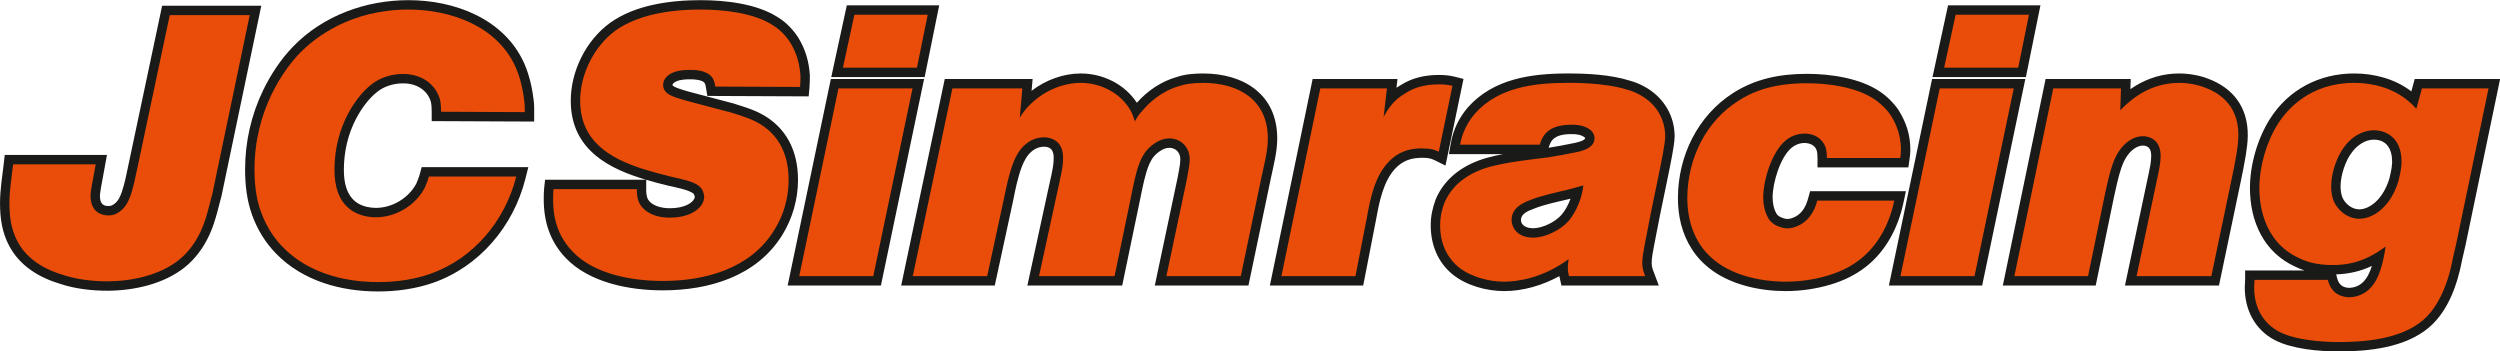
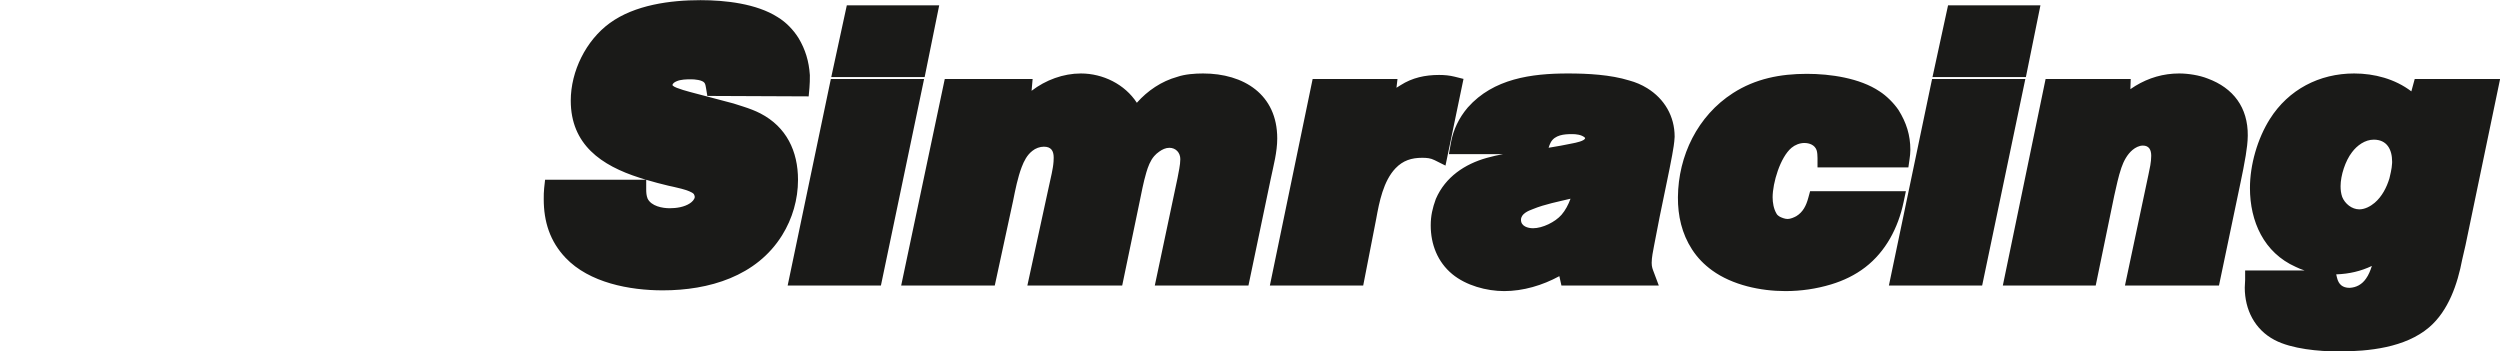
<svg xmlns="http://www.w3.org/2000/svg" width="100%" height="100%" viewBox="0 0 18853 2650" version="1.1" xml:space="preserve" style="fill-rule:evenodd;clip-rule:evenodd;stroke-linejoin:round;stroke-miterlimit:2;">
  <g transform="matrix(1,0,0,1,-1481,-2843)">
    <g>
      <g>
        <g transform="matrix(4.167,0,0,4.167,0,-4753.95)">
-           <path d="M1135.2,2007.47C1128.59,1984.83 1107.03,1973.52 1084.38,1974.02L1084.19,1974.02L1084,1974.02C1068.22,1974.02 1050.23,1979.27 1037.94,1989.51L1037.71,1989.7L1037.49,1989.87C1022.3,2001.69 1008.73,2020.88 999.907,2037.76C984.909,2066.46 977.718,2098.24 977.718,2130.56C977.718,2153.34 982.337,2177.96 1002.99,2191.04C1013.08,2196.82 1024.16,2199.33 1035.76,2199.33C1065.32,2199.33 1094.69,2181.76 1108.68,2155.7C1110.99,2149.73 1113.42,2144.69 1115.14,2138.24L1118.51,2125.62L1311.54,2125.62L1306.21,2146.78C1284.62,2232.39 1223.33,2305.44 1139.21,2334.91C1107.78,2345.91 1073.05,2350.6 1039.78,2350.6C972.527,2350.6 903.736,2331.75 855.431,2282.52C835.521,2262.23 820.881,2238.1 811.344,2211.32C802.043,2185.2 798.968,2157.5 798.968,2129.89C798.968,2080.07 809.92,2031.43 831.563,1986.56C845.263,1958.16 864.12,1929.58 886.224,1906.94C940.732,1851.1 1017.36,1823.42 1094.73,1823.42C1177.91,1823.42 1267.57,1856.89 1303.88,1937.28C1305.23,1940.28 1306.48,1943.32 1307.65,1946.39C1313,1960.43 1316.69,1975.36 1319.17,1990.16C1320.67,1999.11 1322.13,2009.56 1322.13,2018.66L1322.13,2043.12L1136.68,2042.3L1136.68,2025.36C1136.68,2019.7 1136.42,2013.02 1135.2,2007.47ZM465.212,2337.1C426.517,2325.66 391.809,2304.84 372.233,2268.45C359.146,2244.12 355.462,2218.11 355.462,2190.87C355.462,2166.53 359.519,2142.68 362.273,2118.58L363.996,2103.51L549.006,2103.51L538.153,2162.71C537.781,2167.54 536.26,2172.88 536.224,2177.96C536.51,2188.93 539.651,2195.97 551.379,2195.97C556.384,2195.97 559.105,2194.67 562.867,2191.66L563.032,2191.53L563.2,2191.4C569.612,2186.53 573.26,2178 575.823,2170.62C581.102,2155.43 584.341,2138.1 587.676,2122.35L648.826,1833.47L828.278,1833.47L756.191,2178.2L756.022,2178.79C753.37,2188.07 751.27,2197.51 748.686,2206.81C744.574,2221.62 740.581,2234.89 734.038,2248.96C723.679,2271.23 709.237,2291.13 690.046,2306.62C652.154,2337.22 597.218,2349.26 549.369,2349.26C521.833,2349.26 491.507,2345.81 465.212,2337.1Z" style="fill:rgb(26,26,24);" />
-         </g>
+           </g>
        <g transform="matrix(4.167,0,0,4.167,0,-4753.95)">
-           <path d="M1305.13,2026.03L1153.69,2025.36C1153.69,2023.35 1153.69,2011.96 1151.68,2003.25C1142.97,1972.43 1114.16,1956.35 1084,1957.02C1055.19,1957.02 1035.09,1969.75 1027.05,1976.45C1002.93,1995.21 960.711,2048.82 960.711,2130.56C960.711,2158.71 967.411,2188.86 994.214,2205.61C1006.95,2212.98 1021.02,2216.33 1035.76,2216.33C1071.94,2216.33 1107.46,2194.89 1124.21,2162.73C1126.22,2157.37 1128.9,2152.68 1131.58,2142.62L1289.71,2142.62C1269.61,2222.36 1212.66,2291.38 1133.59,2318.85C1094.06,2332.93 1054.52,2333.6 1039.78,2333.6C1015.66,2333.6 927.877,2332.26 867.571,2270.61C857.52,2260.56 839.428,2239.78 827.366,2205.61C822.006,2190.87 815.975,2167.42 815.975,2129.89C815.975,2020.67 870.921,1946.97 898.394,1918.82C925.867,1890.68 990.194,1840.42 1094.73,1840.42C1170.44,1840.42 1254.87,1869.91 1288.38,1944.28C1301.78,1973.77 1305.13,2009.95 1305.13,2018.66L1305.13,2026.03ZM662.611,1850.47L807.346,1850.47L739.669,2174.12C736.989,2183.5 734.978,2192.88 732.298,2202.26C728.278,2217 717.556,2262.57 679.362,2293.39C644.519,2321.53 592.923,2332.26 549.369,2332.26C511.845,2332.26 484.372,2325.55 470.301,2320.86C379.171,2294.06 372.47,2229.73 372.47,2190.87C372.47,2167.42 376.491,2143.97 379.171,2120.51L528.597,2120.51L521.226,2160.72C521.226,2161.39 519.216,2171.44 519.216,2178.14C519.886,2207.62 539.318,2212.98 551.379,2212.98C563.44,2212.98 570.141,2207.62 573.491,2204.94C590.243,2192.21 595.604,2167.42 604.315,2125.87L662.611,1850.47Z" style="fill:rgb(233,77,9);" />
-         </g>
+           </g>
      </g>
      <g>
        <g transform="matrix(4.167,0,0,4.167,0,-4301.65)">
          <path d="M1524.54,2039.85C1520.6,2038.67 1516.67,2037.46 1512.76,2036.21C1443.71,2014.18 1388.34,1976.27 1388.34,1896.71C1388.34,1843.49 1415.86,1787.68 1459.01,1756.31C1504.31,1723.36 1568.66,1714.86 1623.12,1714.86C1667.79,1714.86 1724.43,1721.09 1762.76,1745.56C1777.78,1754.63 1791.05,1768.35 1800.34,1783.12L1800.44,1783.27L1800.54,1783.43C1813.01,1804.21 1819.4,1825.77 1821.01,1850.01L1821.05,1850.58L1821.05,1851.14C1821.05,1858.62 1820.99,1866 1820.31,1873.46L1818.9,1888.99L1635.51,1888.19L1633.15,1874.04C1632.7,1871.33 1632.1,1867.09 1630.49,1864.72C1626.76,1859.22 1612.4,1858.1 1606.37,1858.1C1597.99,1858.1 1587.11,1858.21 1579.48,1861.83L1579.19,1861.96L1578.9,1862.09C1576.62,1863.06 1572.45,1865.65 1572.45,1868.57C1572.45,1868.64 1572.46,1868.78 1572.47,1868.86C1572.55,1868.99 1572.74,1869.18 1572.84,1869.27L1573.12,1869.56L1573.37,1869.83C1577.88,1874.39 1604.75,1881.19 1611.39,1882.95L1682.94,1901.85L1683.45,1902.02C1694.77,1905.79 1705.62,1908.76 1716.86,1913.24C1721.81,1915.21 1726.72,1917.35 1731.45,1919.8C1778.72,1944.25 1799.61,1988.18 1799.61,2040.1C1799.61,2075.37 1789.52,2110.26 1770.92,2140.21C1724.53,2214.89 1638.19,2240.04 1554.78,2240.04C1494.86,2240.04 1421.84,2226.37 1378.94,2181.13C1350.48,2151.12 1339.43,2115.46 1339.43,2074.95C1339.43,2068.26 1339.46,2061.63 1340.2,2054.98L1341.88,2039.85L1524.54,2039.85ZM1527.43,2074.05C1534.19,2087.67 1553.96,2091.44 1567.51,2091.44C1579.51,2091.44 1593.83,2089.33 1604.03,2082.51C1607.73,2080.03 1612.38,2075.76 1612.79,2070.94C1612.55,2069.23 1612.04,2067.35 1611.16,2065.9C1605.23,2058.5 1573.69,2052.68 1564.95,2050.63C1551.49,2047.46 1538.13,2043.91 1524.88,2039.95L1524.88,2056.86C1524.88,2062.92 1525.17,2068.4 1527.43,2074.05ZM1887.92,1724.25L2055.12,1724.25L2028.79,1854.08L1859.78,1854.08L1887.92,1724.25ZM1859.01,1857.59L2027.77,1857.59L1949.63,2231.33L1780.87,2231.33L1859.01,1857.59ZM2222.31,1878.89C2247.85,1859.3 2279.75,1847.54 2311.49,1847.54C2351.39,1847.54 2390.95,1866.98 2412.83,1900.57C2432.16,1878.65 2457.68,1861.45 2485.97,1853.67C2499.88,1848.79 2518.11,1847.54 2532.61,1847.54C2606.32,1847.54 2666.88,1885.43 2666.88,1965.06C2666.88,1989.86 2660.16,2014.12 2655.13,2038.22L2614.78,2231.33L2445.29,2231.33L2486.42,2036.89C2488.26,2026.32 2491.48,2013.21 2491.48,2002.58C2491.48,1990.97 2483.45,1982.06 2471.63,1982.06C2464.97,1982.06 2458.75,1985.07 2453.45,1988.89L2453.31,1989L2453.17,1989.09C2449.83,1991.4 2446.82,1994.05 2444.16,1997.13C2437.04,2005.4 2432.97,2016.44 2429.92,2026.77C2424.6,2044.76 2421.08,2064.05 2417.26,2082.43L2386.3,2231.33L2214.67,2231.33L2251.31,2062.63C2253.78,2051.24 2256.45,2039.87 2258.79,2028.46C2260.25,2021.35 2261.57,2014.17 2262.07,2006.93C2262.24,2004.59 2262.32,2002.25 2262.32,1999.9C2262.32,1987.26 2257.49,1980.05 2244.48,1980.05C2237.36,1980.05 2229.32,1982.97 2223.88,1987.5L2223.67,1987.67L2223.46,1987.84C2214.09,1995.16 2208.57,2006.01 2204.43,2016.91C2197.17,2036.03 2192.8,2058.24 2188.79,2078.28L2188.76,2078.41L2155.68,2231.33L1986.3,2231.33L2065.18,1857.59L2224.2,1857.59L2222.31,1878.89ZM2890.06,1868.77C2911.37,1855.11 2934.71,1850.22 2959.88,1850.22C2969.52,1850.22 2978.74,1851.06 2988.13,1853.41L3003.98,1857.37L2971.37,2014.27L2951.61,2004.39C2944.1,2000.64 2937.43,2000.16 2929.06,2000.16C2910.05,2000.16 2894.56,2004.94 2881.02,2019.05C2858.91,2042.09 2851.42,2080.44 2845.96,2110.79L2845.93,2110.91L2822.46,2231.33L2653.54,2231.33L2730.94,1857.59L2884.51,1857.59L2882.66,1873.39C2885.01,1871.8 2887.48,1870.26 2890.06,1868.77ZM3304.1,1860.27C3315.52,1863.35 3326.38,1867.98 3336.45,1874.2C3367.68,1893.49 3386.07,1925.01 3386.07,1961.71L3386.07,1962.09L3386.05,1962.48C3385.56,1973.32 3383.52,1984.8 3381.59,1995.47C3378.76,2011.09 3375.52,2026.66 3372.32,2042.2L3358.95,2107.01C3355.75,2124.45 3352.13,2141.78 3348.83,2159.2C3347.05,2168.59 3344.52,2180.67 3344.52,2190.2C3344.52,2197.88 3346.22,2201.47 3348.8,2208.35L3357.42,2231.33L3181.2,2231.33L3178.24,2218.01C3177.95,2216.74 3177.69,2215.52 3177.44,2214.34C3146.89,2231.04 3111.85,2241.38 3077.58,2241.38C3045.64,2241.38 3008.54,2231.26 2983.65,2210.68C2957.03,2188.66 2944.65,2156.71 2944.65,2122.52C2944.65,2105.25 2947.89,2091.19 2953.71,2075.17L2953.89,2074.68L2954.1,2074.2C2971.15,2034.98 3006.23,2011.44 3046.2,2000.27C3055.81,1997.59 3065.71,1995.36 3075.77,1993.46L2977.57,1993.46L2981.09,1973.49C2985.35,1949.35 2995.78,1927.8 3011.7,1909.12L3011.82,1908.99L3011.93,1908.86C3058.23,1856.78 3127.02,1847.54 3192.83,1847.54C3228.63,1847.54 3269.74,1849.63 3304.1,1860.27ZM3157.99,1981.99C3172.68,1979.54 3187.4,1977.06 3201.95,1973.9L3202.16,1973.85L3202.38,1973.81C3205.81,1973.16 3223.93,1969.66 3224.07,1964.45C3223.99,1964.14 3223.61,1963.66 3223.31,1963.32C3217.2,1958.24 3207.76,1957.27 3200.2,1957.27C3186.24,1957.27 3169.22,1958.68 3161.83,1972.34C3160.27,1975.22 3159.12,1978.37 3158.15,1981.49L3157.99,1981.99ZM3606.23,2105.79C3618.44,2098.45 3624.21,2086.37 3627.81,2073.15L3631.23,2060.62L3804.57,2060.62L3800.24,2081.14C3790.65,2126.55 3768.25,2169.72 3730.97,2198.33C3712.5,2212.51 3691.49,2222.55 3669.24,2229.27C3642.34,2237.38 3614.71,2241.38 3586.6,2241.38C3541.68,2241.38 3490.75,2230.59 3454,2203.97C3439.47,2193.45 3427.31,2181.03 3417.54,2165.94C3399.08,2137.46 3391.76,2105.04 3392.02,2071.46C3392.62,1996.38 3427.71,1924.13 3491.64,1883.07C3532.41,1856.88 3577.44,1848.21 3625.46,1848.21C3667.76,1848.21 3720.95,1855.82 3756.68,1879.76C3769.28,1887.71 3782.66,1901.11 3790.95,1913.26L3791.14,1913.54L3791.32,1913.83C3805.38,1936.32 3812.67,1959.03 3812.67,1985.83C3812.67,1991.67 3811.98,1997.22 3811.16,2002.98L3809.07,2017.58L3644.64,2017.58L3644.64,2000.57C3644.64,1996.59 3644.31,1989.97 3642.96,1986.23C3639.61,1976.91 3629.99,1973.35 3620.77,1973.35C3612.47,1973.35 3603.86,1976.78 3597.55,1982.09C3577.09,1999.32 3563.4,2045.59 3563.4,2071.6C3563.4,2081.31 3565.28,2092.58 3570.36,2101.04L3570.69,2101.6L3570.92,2102.05C3572,2103.82 3574.6,2105.76 3576.42,2106.79C3580.66,2108.89 3585.89,2110.88 3590.62,2110.88C3595.52,2110.88 3602.01,2108.14 3606.23,2105.79ZM3880.88,1724.25L4048.07,1724.25L4021.74,1854.08L3852.73,1854.08L3880.88,1724.25ZM3851.96,1857.59L4020.73,1857.59L3942.59,2231.33L3773.82,2231.33L3851.96,1857.59ZM4210.85,1875.94C4213.75,1873.91 4216.75,1871.94 4219.88,1870.04C4244.05,1855.33 4270.73,1847.54 4299.08,1847.54C4315.3,1847.54 4335.48,1850.65 4350.73,1856.7C4397.16,1873.81 4423.74,1909.17 4423.3,1959.84C4423.2,1971.77 4421.56,1983.98 4419.66,1995.74C4417,2012.2 4413.62,2028.61 4410.21,2044.93L4371.19,2231.33L4201.03,2231.33L4243.58,2030.55C4245.93,2019.45 4248.57,2007.95 4248.57,1996.55C4248.57,1986.02 4244.86,1978.04 4233.42,1978.04C4226.67,1978.04 4219.9,1981.64 4214.84,1985.85C4205.06,1993.98 4198.61,2006.29 4194.57,2018.13C4188.95,2034.56 4185.58,2051.63 4181.69,2068.53L4148.1,2231.33L3980.01,2231.33L4057.41,1857.59L4211.48,1857.59L4210.85,1875.94ZM4526.05,2204.02C4520.56,2202.25 4515.21,2200.11 4510.05,2197.55C4452.32,2171.83 4427.24,2115.13 4427.24,2054.85C4427.24,2012.71 4440.86,1965.46 4463.38,1929.84C4497.07,1876.55 4552.81,1847.54 4615.79,1847.54C4652.51,1847.54 4689.88,1857.48 4719.33,1879.93L4725.42,1857.59L4879.94,1857.59L4817.34,2158.33L4811.35,2184.3C4803.07,2228.28 4786.47,2277.2 4751.45,2307.01C4708.23,2343.8 4642.26,2350.6 4587.65,2350.6C4552.36,2350.6 4502.95,2346.22 4471.86,2329.89C4435.97,2311.05 4417.86,2275.05 4417.86,2235.1C4417.86,2230.37 4418.53,2225.69 4418.53,2221.02L4418.53,2204.02L4526.05,2204.02ZM4647.88,2195.87C4627.95,2205.28 4607.09,2210.29 4583.34,2211.11L4584.76,2217.08C4587.72,2229.5 4594.94,2235.41 4607.44,2235.51C4619.87,2234.96 4630.24,2229.1 4637.25,2218.81L4637.38,2218.62L4637.52,2218.44C4641.75,2212.58 4645.15,2204.53 4647.88,2195.87ZM3197.68,2074.18C3175.52,2079.53 3151.31,2084.14 3130.21,2092.72L3129.95,2092.82L3129.69,2092.92C3121.08,2096.09 3107.99,2101.48 3107.99,2112.47C3107.99,2124.04 3120.38,2127.63 3129.84,2127.63C3147.17,2127.63 3170.03,2116.29 3181.35,2103.31C3188.2,2095.45 3193.72,2085.03 3197.68,2074.18ZM4679.63,2037.48C4680.34,2033.73 4681.44,2029.88 4682.22,2026.15C4683.36,2020.75 4684.27,2015.17 4684.5,2009.65C4684.53,2008.86 4684.55,2008.07 4684.55,2007.27C4684.55,1985.21 4675.3,1967.32 4651.31,1967.32C4635.43,1967.32 4621.15,1977.77 4611.98,1990L4611.89,1990.12L4611.8,1990.24C4599.88,2005.57 4591.26,2032.1 4591.26,2051.49C4591.26,2058.28 4591.97,2064.56 4594.2,2071.01C4599.13,2083.24 4611.64,2093.45 4625.17,2093.45C4635.22,2093.45 4645.46,2087.95 4652.93,2081.6C4666.16,2070.32 4674.62,2053.91 4679.63,2037.48" style="fill:rgb(26,26,24);" />
        </g>
        <g transform="matrix(4.167,0,0,4.167,0,-4298.86)">
-           <path d="M1803.37,1871.25C1804.04,1863.88 1804.04,1857.17 1804.04,1850.47C1802.03,1820.32 1791.98,1801.56 1785.95,1791.51C1774.56,1773.42 1760.49,1763.37 1753.79,1759.35C1718.27,1736.56 1663.33,1731.2 1623.12,1731.2C1544.73,1731.2 1497.15,1749.29 1469.01,1769.4C1430.81,1797.54 1405.35,1847.79 1405.35,1896.04C1405.35,1968.41 1457.62,1999.9 1517.92,2019.33C1535.35,2024.69 1552.1,2029.38 1568.85,2033.4C1597.66,2040.1 1616.42,2043.46 1625.13,2055.52C1626.48,2057.53 1629.15,2062.22 1629.83,2069.59C1629.83,2089.02 1607.04,2107.78 1567.51,2107.78C1534.67,2107.78 1517.92,2093.04 1511.89,2080.31C1508.54,2072.27 1507.87,2064.9 1507.87,2056.19L1357.11,2056.19C1356.44,2062.22 1356.44,2068.25 1356.44,2074.28C1356.44,2091.7 1357.11,2133.24 1391.28,2168.76C1430.81,2210.97 1501.17,2222.36 1554.78,2222.36C1631.84,2222.36 1713.58,2200.25 1756.47,2130.56C1780.59,2092.37 1782.6,2055.52 1782.6,2039.43C1782.6,1993.87 1765.18,1955.67 1723.63,1934.23C1706.88,1925.52 1682.09,1918.82 1678.07,1917.48L1607.04,1898.72C1584.93,1892.69 1567.51,1888 1560.81,1880.63C1558.8,1878.62 1555.45,1874.6 1555.45,1867.9C1555.45,1857.85 1562.82,1849.8 1572.2,1845.78C1584.93,1839.75 1603.02,1840.42 1606.37,1840.42C1608.38,1840.42 1634.52,1839.75 1644.57,1854.5C1647.25,1858.52 1648.59,1862.54 1649.93,1870.58L1803.37,1871.25ZM1901.64,1740.58L1880.87,1836.4L2014.88,1836.4L2034.31,1740.58L1901.64,1740.58ZM1872.83,1873.93L1801.8,2213.65L1935.81,2213.65L2006.84,1873.93L1872.83,1873.93ZM2078.97,1873.93L2007.28,2213.65L2141.96,2213.65L2172.11,2074.28C2182.83,2020.67 2191.55,1990.52 2212.99,1973.77C2225.05,1963.72 2239.12,1962.38 2244.48,1962.38C2256.54,1962.38 2279.32,1967.74 2279.32,1999.23C2279.32,2017.32 2275.3,2031.39 2267.93,2065.57L2235.77,2213.65L2372.46,2213.65L2400.61,2078.3C2412,2021.34 2417.36,1992.53 2443.49,1974.44C2455.55,1965.73 2465.6,1964.39 2471.63,1964.39C2493.08,1964.39 2508.49,1981.14 2508.49,2001.91C2508.49,2011.96 2506.48,2020 2503.13,2039.43L2466.27,2213.65L2600.96,2213.65L2638.48,2034.07C2643.17,2011.96 2649.87,1987.17 2649.87,1964.39C2649.87,1894.03 2596.27,1863.88 2532.61,1863.88C2512.51,1863.88 2498.44,1866.56 2491.07,1869.24C2456.22,1878.62 2433.44,1902.07 2424.73,1912.12C2415.35,1922.17 2412.67,1927.53 2409.32,1933.56C2405.97,1922.84 2404.63,1920.16 2401.95,1914.8C2383.86,1881.97 2347,1863.88 2311.49,1863.88C2267.26,1863.88 2223.04,1890.01 2200.93,1926.86L2205.62,1873.93L2078.97,1873.93ZM2744.79,1873.93L2674.43,2213.65L2808.45,2213.65L2829.22,2107.11C2835.25,2073.61 2843.29,2032.73 2868.75,2006.6C2890.86,1983.15 2917,1982.48 2929.06,1982.48C2945.14,1982.48 2952.51,1985.16 2959.21,1988.51L2984,1869.24C2973.28,1866.56 2963.9,1866.56 2959.88,1866.56C2928.39,1866.56 2910.3,1875.27 2898.9,1882.64C2880.14,1893.36 2869.42,1906.76 2859.37,1925.52L2865.4,1873.93L2744.79,1873.93ZM3332.88,2213.65C3330.87,2208.29 3327.51,2201.59 3327.51,2189.53C3327.51,2173.45 3334.89,2143.3 3342.26,2103.09L3355.66,2038.09C3363.03,2002.58 3368.39,1975.78 3369.06,1961.04C3369.06,1944.95 3364.37,1910.78 3327.51,1888C3318.8,1882.64 3309.42,1878.62 3299.37,1875.94C3258.5,1863.21 3200.87,1863.88 3192.83,1863.88C3133.19,1863.88 3067.53,1871.25 3024.64,1919.49C3005.21,1942.27 2999.85,1964.39 2997.84,1975.78L3141.91,1975.78C3147.94,1956.35 3159.33,1939.59 3200.2,1939.59C3218.96,1939.59 3229.01,1944.95 3235.05,1950.32C3240.41,1955.67 3241.08,1961.04 3241.08,1963.72C3241.08,1981.81 3219.63,1987.17 3205.56,1989.85C3190.15,1993.2 3174.07,1995.88 3157.99,1998.56C3125.82,2002.58 3082.27,2007.27 3050.78,2015.98C3036.7,2020 2989.8,2034.07 2969.7,2080.31C2967.02,2087.68 2961.66,2101.75 2961.66,2121.85C2961.66,2163.4 2981.76,2186.18 2994.49,2196.9C3016.6,2214.99 3050.11,2223.7 3077.58,2223.7C3100.36,2223.7 3147.26,2217.67 3194.17,2182.83C3192.83,2192.21 3192.83,2194.89 3192.83,2199.58C3192.83,2204.94 3193.5,2207.62 3194.84,2213.65L3332.88,2213.65ZM3220.97,2049.49C3216.95,2081.65 3202.21,2104.43 3194.17,2113.81C3179.43,2130.56 3151.96,2143.97 3129.84,2143.97C3099.69,2143.97 3090.98,2123.86 3090.98,2111.8C3090.98,2098.4 3098.35,2085.67 3123.81,2076.29C3145.26,2067.58 3172.06,2062.22 3194.17,2056.86L3220.97,2049.49ZM3794.32,1999.9C3794.99,1995.21 3795.66,1990.52 3795.66,1985.16C3795.66,1953.66 3783.6,1932.89 3776.9,1922.17C3766.85,1907.43 3752.77,1896.71 3747.41,1893.36C3714.58,1871.25 3663.66,1864.55 3625.46,1864.55C3561.14,1864.55 3524.28,1881.3 3500.83,1896.71C3441.86,1934.23 3409.7,2001.24 3409.03,2070.93C3409.03,2085.67 3409.7,2121.85 3431.81,2156.03C3440.52,2169.43 3451.24,2180.15 3463.97,2189.53C3509.54,2222.36 3571.86,2223.7 3586.6,2223.7C3623.45,2223.7 3650.92,2216.33 3664.33,2212.31C3693.14,2203.6 3711.23,2191.54 3720.61,2184.17C3740.04,2169.43 3770.87,2137.26 3783.6,2076.96L3644.22,2076.96C3642.21,2084.33 3636.18,2107.11 3614.74,2119.84C3604.02,2125.87 3595.31,2127.21 3590.62,2127.21C3580.57,2127.21 3571.19,2122.52 3568.51,2121.18C3561.14,2117.16 3557.11,2111.8 3555.77,2109.12C3551.75,2102.42 3546.39,2089.69 3546.39,2070.93C3546.39,2040.1 3561.81,1989.18 3586.6,1968.41C3600,1957.02 3614.74,1955.67 3620.77,1955.67C3644.89,1955.67 3655.61,1970.42 3658.97,1979.8C3661.64,1987.17 3661.64,1998.56 3661.64,1999.9L3794.32,1999.9ZM3894.6,1740.58L3873.82,1836.4L4007.84,1836.4L4027.27,1740.58L3894.6,1740.58ZM3865.78,1873.93L3794.75,2213.65L3928.77,2213.65L3999.8,1873.93L3865.78,1873.93ZM4071.26,1873.93L4000.9,2213.65L4134.24,2213.65L4165.07,2064.23C4169.09,2046.81 4172.44,2029.38 4178.47,2011.96C4191.2,1974.44 4215.32,1960.37 4233.42,1960.37C4244.81,1960.37 4265.58,1966.4 4265.58,1995.88C4265.58,2008.61 4262.9,2020.67 4260.22,2033.4L4222.02,2213.65L4357.38,2213.65L4393.56,2040.77C4401.6,2002.58 4406.29,1977.12 4406.29,1959.03C4406.96,1899.39 4364.75,1879.29 4344.65,1871.92C4337.95,1869.24 4319.86,1863.88 4299.08,1863.88C4240.79,1863.88 4205.27,1900.73 4192.54,1913.46L4193.88,1873.93L4071.26,1873.93ZM4738.41,1873.93L4728.36,1910.78C4722.33,1904.08 4719.65,1901.4 4712.28,1895.37C4675.43,1865.22 4629.86,1863.88 4615.79,1863.88C4535.38,1863.88 4493.84,1912.79 4477.76,1938.25C4456.98,1971.09 4444.25,2015.31 4444.25,2054.18C4444.25,2075.62 4447.6,2150.67 4517.29,2181.49C4528.01,2186.85 4546.77,2193.55 4576.26,2193.55C4599.04,2193.55 4631.87,2190.87 4672.75,2160.05C4668.06,2193.55 4660.02,2215.66 4651.31,2227.72C4641.25,2242.47 4625.84,2251.18 4607.75,2251.85C4597.03,2251.85 4574.92,2248.5 4568.22,2220.35L4435.54,2220.35C4435.54,2225.04 4434.87,2229.73 4434.87,2234.43C4434.87,2282.67 4463.02,2305.45 4479.77,2314.16C4516.62,2333.6 4584.97,2332.93 4587.65,2332.93C4635.89,2332.93 4700.22,2327.56 4740.42,2293.39C4781.3,2258.55 4792.69,2190.87 4794.7,2180.15L4800.73,2154.02L4859.03,1873.93L4738.41,1873.93ZM4696.2,2040.77C4681.46,2090.36 4648.62,2109.79 4625.17,2109.79C4604.4,2109.79 4585.64,2095.05 4578.27,2076.29C4574.25,2064.9 4574.25,2054.85 4574.25,2050.82C4574.25,2027.37 4584.3,1997.22 4598.37,1979.13C4616.46,1955.01 4638.57,1949.64 4651.31,1949.64C4671.41,1949.64 4701.56,1961.04 4701.56,2006.6C4701.56,2021.34 4696.87,2036.75 4696.2,2040.77" style="fill:rgb(233,77,9);fill-rule:nonzero;" />
-         </g>
+           </g>
      </g>
    </g>
  </g>
</svg>